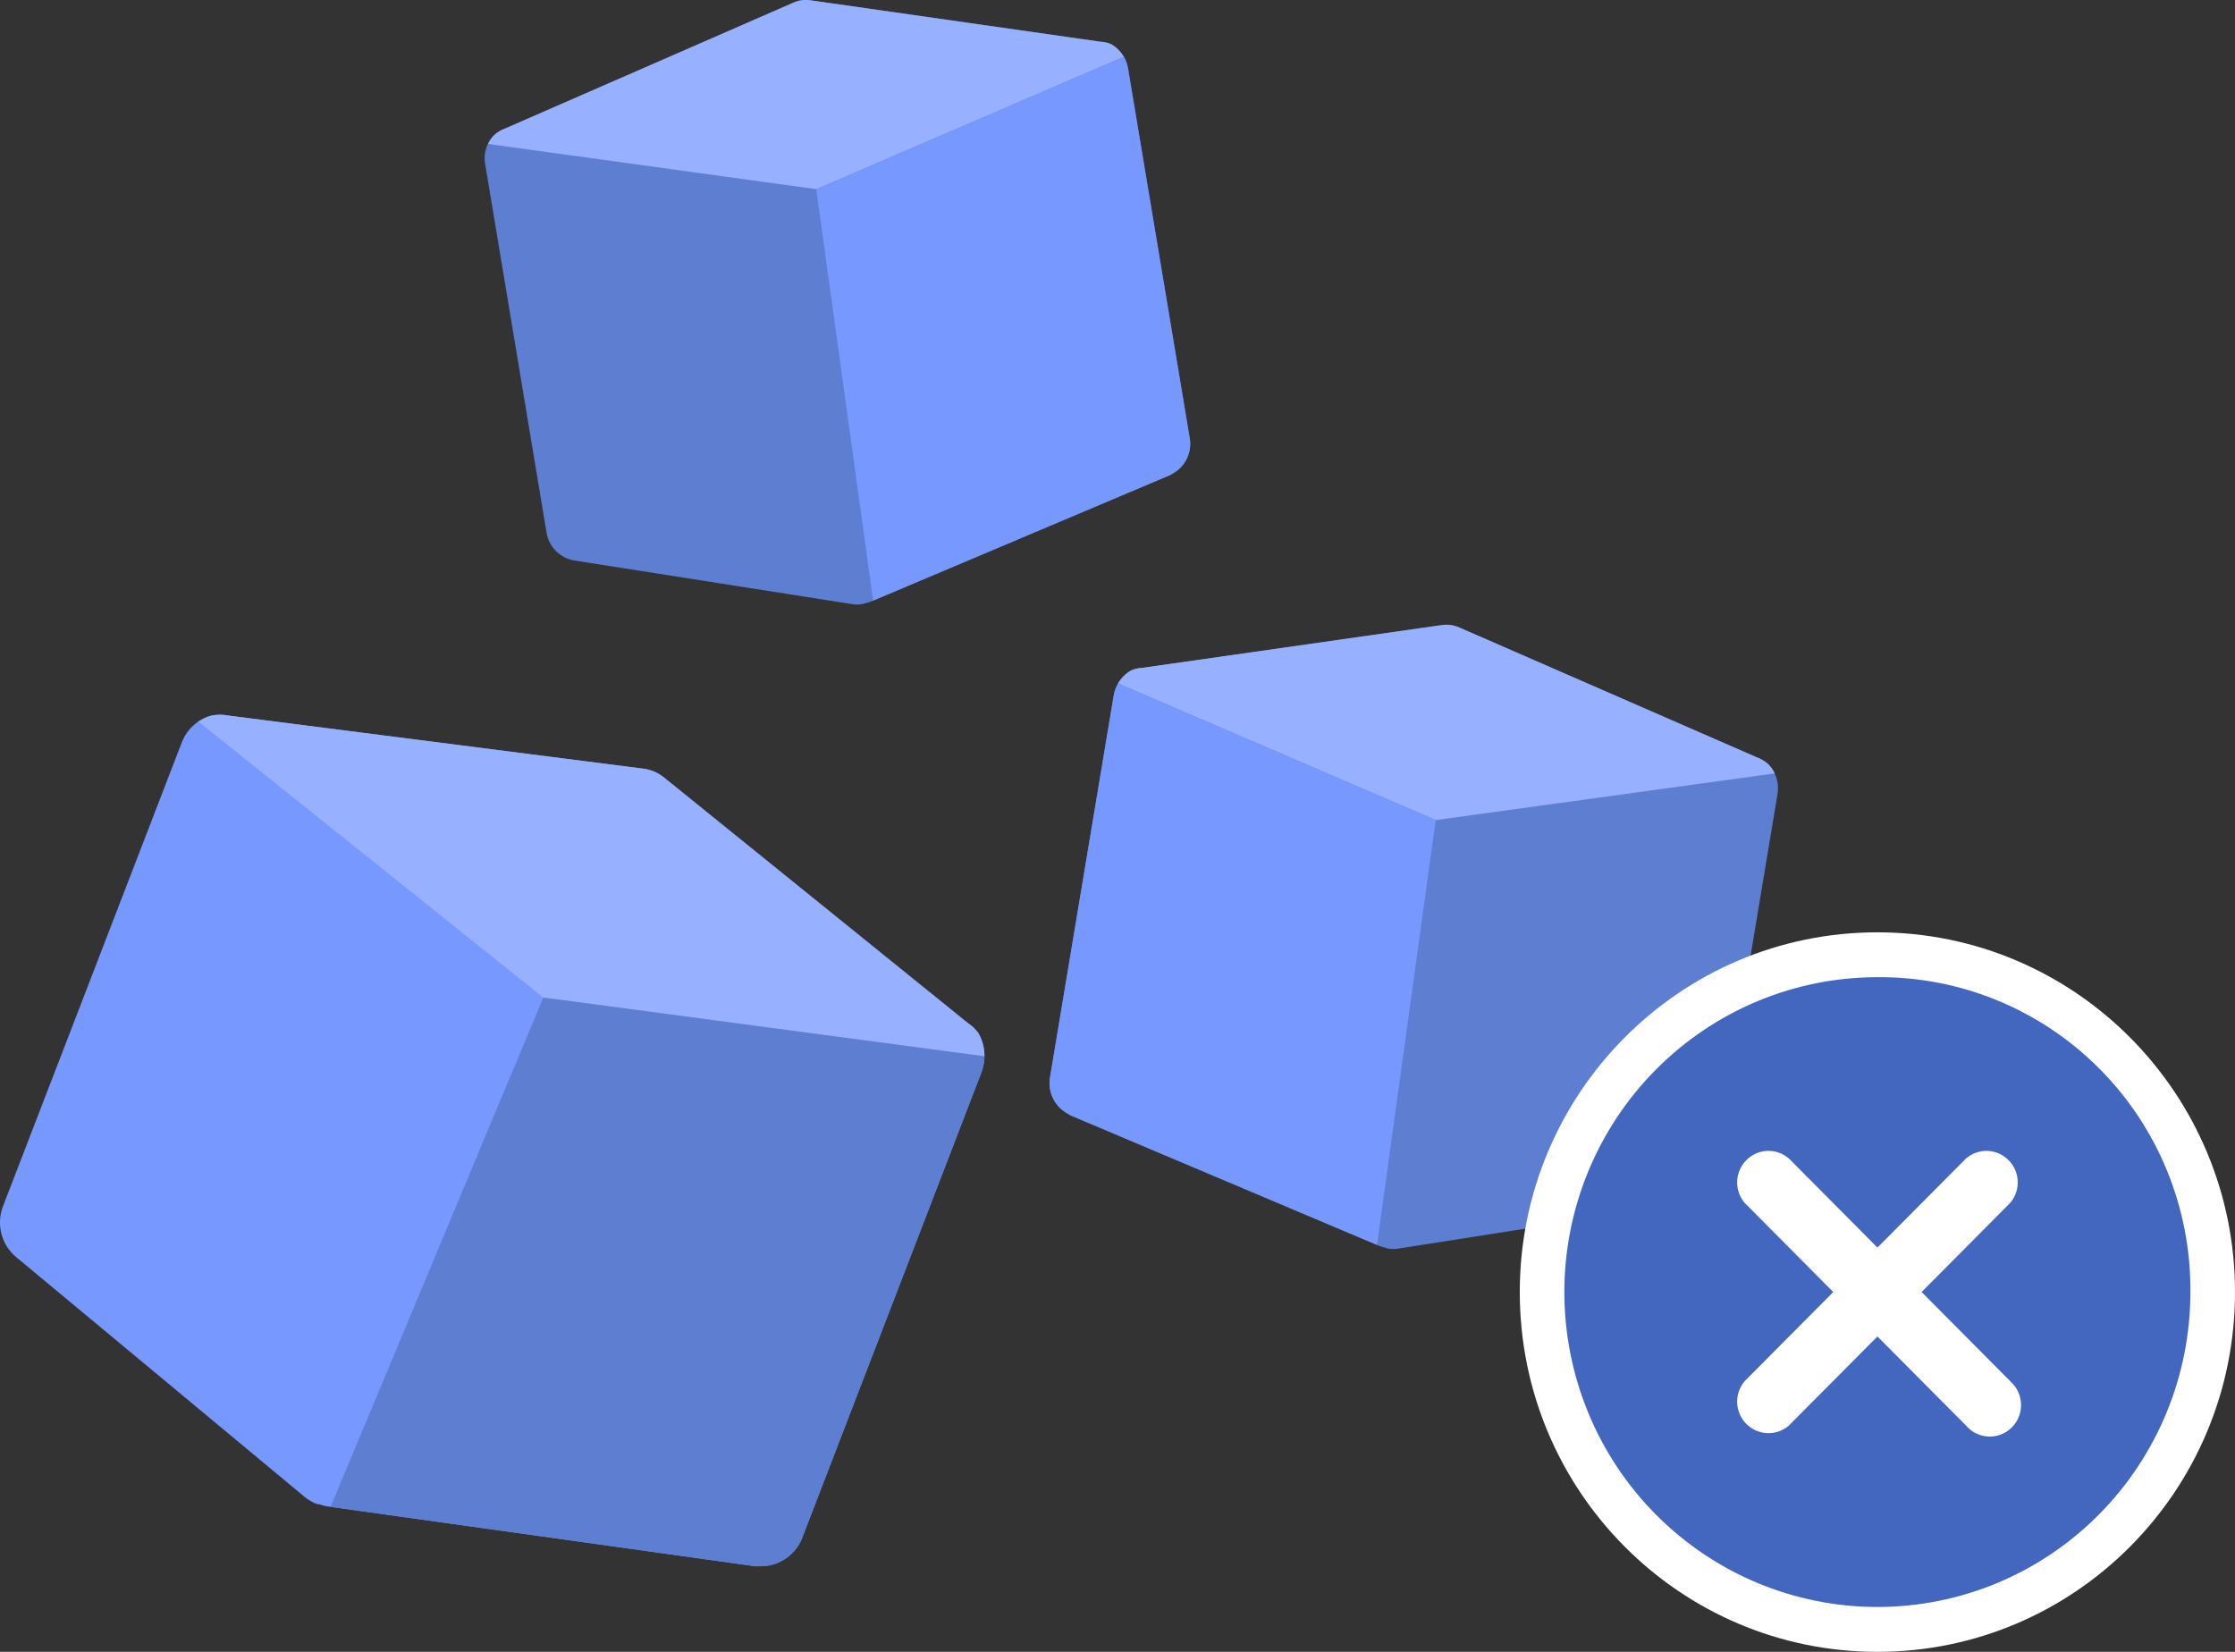
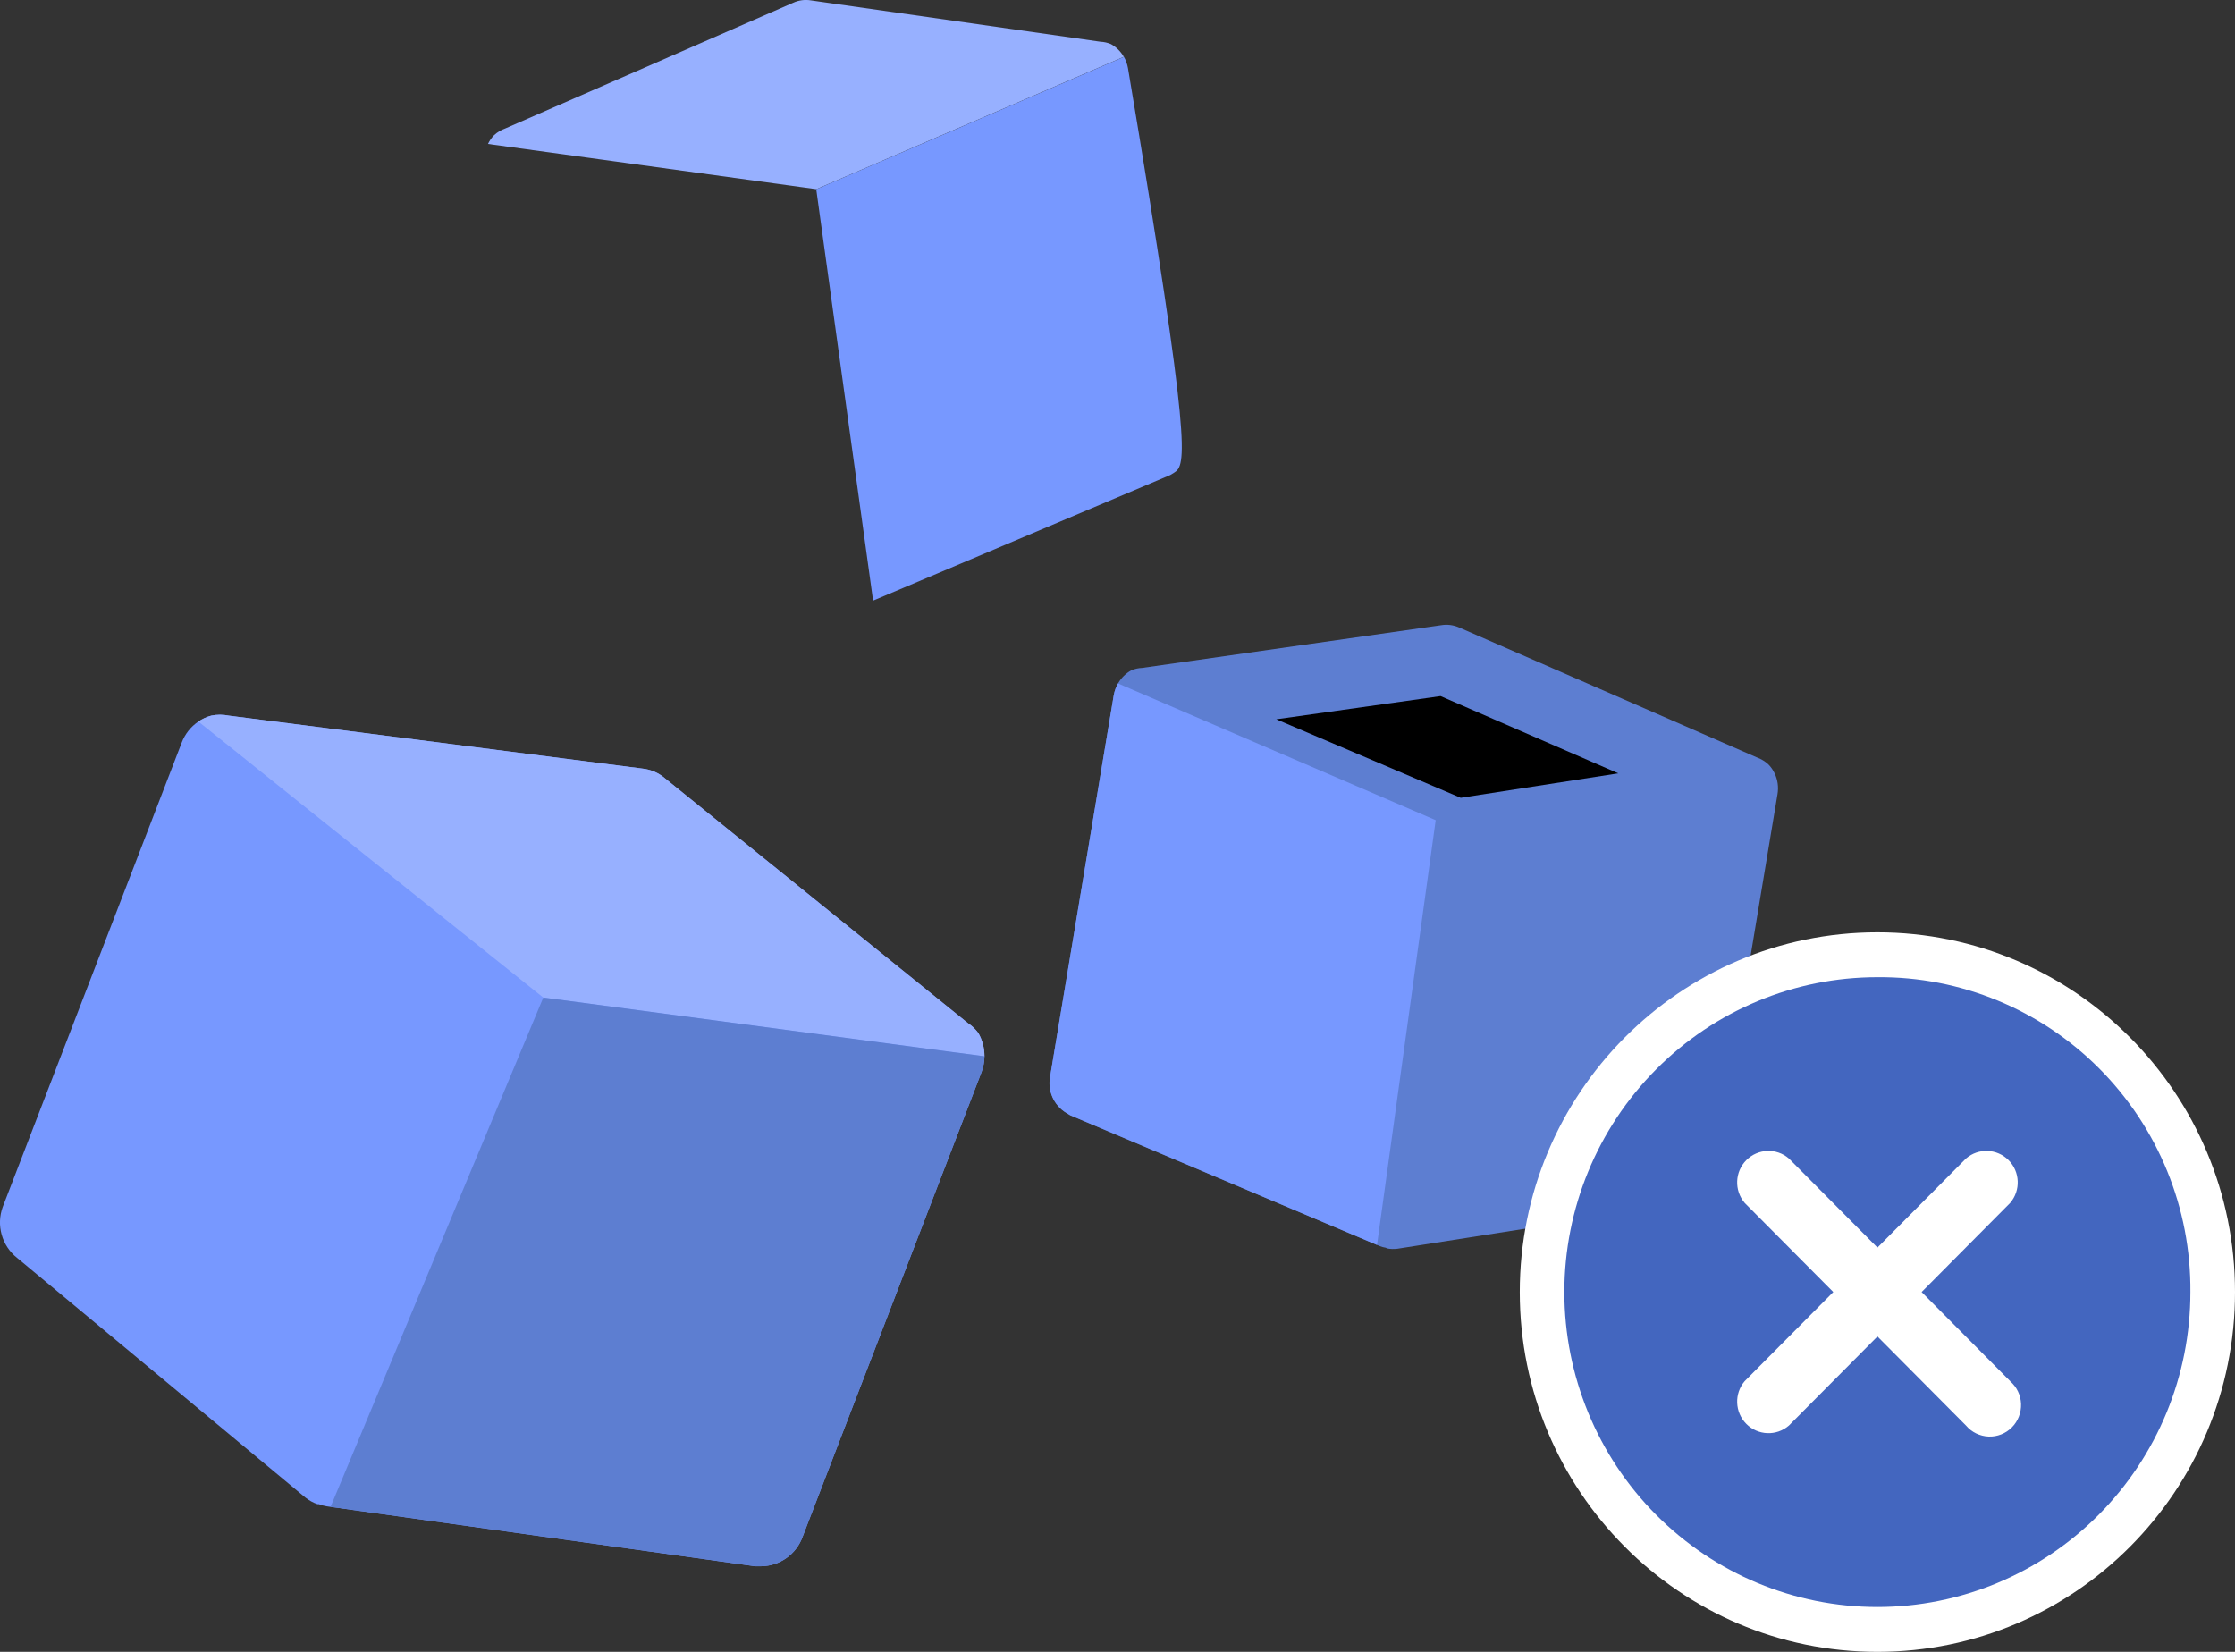
<svg xmlns="http://www.w3.org/2000/svg" width="92" height="68" viewBox="0 0 92 68" fill="none">
  <rect x="0" y="0" width="92" height="68" fill="#333333" stroke="none" />
  <g clip-path="url(#clip0_1045_3547)">
    <path d="M40.523 43.472V43.487C40.523 43.704 40.48 43.921 40.405 44.13L33.045 63.244C32.789 63.976 32.102 64.471 31.327 64.476H31.081L13.607 62.031L13.447 62.008C13.336 61.99 13.231 61.963 13.126 61.92H13.066C12.887 61.859 12.724 61.766 12.574 61.65L0.702 51.78C0.075 51.285 -0.163 50.435 0.113 49.683L7.476 30.581C7.609 30.221 7.854 29.913 8.165 29.703C8.328 29.593 8.506 29.509 8.699 29.459C8.933 29.411 9.176 29.411 9.412 29.459L26.459 31.641C26.796 31.679 27.111 31.815 27.367 32.035L39.841 42.117C40.006 42.225 40.152 42.364 40.27 42.523C40.438 42.813 40.523 43.141 40.523 43.469V43.472Z" fill="#7798FF" />
    <path d="M32.345 40.812L21.823 39.366L15.297 33.962L25.479 35.281L32.345 40.812Z" fill="black" />
    <path d="M30.189 60.628L16.291 58.715L17.652 55.186L22.251 43.144L36.147 45.069L30.189 60.628Z" fill="black" />
    <path d="M40.523 43.472V43.487L22.364 41.067L8.165 29.703C8.328 29.593 8.506 29.509 8.699 29.459C8.933 29.411 9.176 29.411 9.412 29.459L26.459 31.641C26.796 31.679 27.111 31.815 27.367 32.035L39.841 42.117C40.006 42.225 40.152 42.364 40.27 42.523C40.438 42.813 40.523 43.141 40.523 43.469V43.472Z" fill="#97B0FF" />
    <path d="M40.523 43.486C40.523 43.703 40.48 43.92 40.405 44.13L33.045 63.244C32.789 63.976 32.102 64.47 31.327 64.475H31.081L13.607 62.031L22.364 41.065L40.526 43.484L40.523 43.486Z" fill="#5D7ED1" />
    <path d="M46.028 28.123L46.023 28.133C45.937 28.28 45.88 28.439 45.847 28.61L43.229 44.306C43.111 44.896 43.374 45.499 43.891 45.812L44.054 45.91L56.683 51.249L56.798 51.297C56.879 51.33 56.962 51.353 57.047 51.365L57.087 51.39C57.23 51.421 57.375 51.423 57.521 51.406L69.335 49.551C69.949 49.47 70.441 48.999 70.554 48.386L73.167 32.7C73.219 32.405 73.177 32.102 73.051 31.84C72.986 31.701 72.901 31.575 72.79 31.464C72.653 31.338 72.492 31.242 72.317 31.179L60.076 25.837C59.838 25.729 59.572 25.694 59.314 25.739L47.016 27.495C46.863 27.5 46.71 27.535 46.569 27.593C46.341 27.72 46.156 27.904 46.028 28.123Z" fill="#5D7ED1" />
    <path d="M59.299 28.656L66.614 31.835L60.129 32.842L52.535 29.61L59.299 28.656Z" fill="black" />
    <path d="M48.32 30.935L58.356 35.191L56.681 45.066L56.199 47.965L46.168 43.698L48.32 30.935Z" fill="black" />
-     <path d="M46.028 28.124L46.023 28.134L59.098 33.76L73.054 31.838C72.989 31.699 72.903 31.573 72.793 31.462C72.655 31.336 72.495 31.24 72.319 31.177L60.079 25.835C59.84 25.727 59.575 25.692 59.316 25.737L47.018 27.493C46.865 27.498 46.712 27.534 46.572 27.591C46.344 27.718 46.158 27.902 46.03 28.121L46.028 28.124Z" fill="#97B0FF" />
    <path d="M46.023 28.134C45.937 28.28 45.88 28.439 45.847 28.611L43.229 44.306C43.111 44.897 43.374 45.5 43.891 45.812L44.054 45.911L56.683 51.249L59.098 33.763L46.023 28.136V28.134Z" fill="#7798FF" />
-     <path d="M46.258 2.328L46.263 2.338C46.346 2.48 46.401 2.636 46.431 2.8L48.967 18.001C49.08 18.574 48.826 19.157 48.327 19.46L48.169 19.555L35.939 24.725L35.826 24.773C35.748 24.803 35.668 24.826 35.585 24.839L35.545 24.861C35.407 24.889 35.264 24.894 35.124 24.877L23.683 23.08C23.089 23.002 22.61 22.545 22.502 21.952L19.972 6.761C19.919 6.476 19.962 6.184 20.082 5.929C20.145 5.795 20.23 5.671 20.335 5.565C20.468 5.444 20.626 5.348 20.794 5.29L32.651 0.113C32.882 0.007 33.14 -0.026 33.388 0.017L45.298 1.718C45.446 1.723 45.594 1.758 45.729 1.814C45.95 1.937 46.128 2.114 46.253 2.326L46.258 2.328Z" fill="#5D7ED1" />
    <path d="M39.956 3.767L32.603 6.898L26.322 5.924L33.406 2.846L39.956 3.767Z" fill="black" />
    <path d="M46.123 17.413L36.408 21.541L35.941 18.736L34.321 9.173L44.039 5.051L46.123 17.413Z" fill="black" />
    <path d="M46.258 2.328L46.263 2.338L33.602 7.788L20.087 5.926C20.15 5.792 20.235 5.669 20.34 5.563C20.473 5.442 20.631 5.346 20.799 5.288L32.651 0.113C32.882 0.007 33.14 -0.026 33.388 0.017L45.298 1.718C45.446 1.723 45.594 1.758 45.729 1.814C45.95 1.937 46.128 2.114 46.253 2.326L46.258 2.328Z" fill="#97B0FF" />
-     <path d="M46.263 2.339C46.346 2.48 46.401 2.637 46.431 2.801L48.967 18.002C49.08 18.574 48.826 19.157 48.327 19.46L48.169 19.556L35.939 24.726L33.599 7.791L46.263 2.341V2.339Z" fill="#7798FF" />
+     <path d="M46.263 2.339C46.346 2.48 46.401 2.637 46.431 2.801C49.08 18.574 48.826 19.157 48.327 19.46L48.169 19.556L35.939 24.726L33.599 7.791L46.263 2.341V2.339Z" fill="#7798FF" />
    <path d="M77.279 68C85.409 68 92 61.369 92 53.19C92 45.011 85.409 38.38 77.279 38.38C69.149 38.38 62.559 45.011 62.559 53.19C62.559 61.369 69.149 68 77.279 68Z" fill="white" />
    <path d="M77.279 40.227C73.861 40.227 70.584 41.592 68.169 44.024C65.751 46.456 64.394 49.751 64.394 53.19C64.394 56.629 65.751 59.927 68.169 62.356C70.586 64.788 73.861 66.153 77.279 66.153C80.698 66.153 83.975 64.788 86.39 62.356C88.808 59.924 90.164 56.629 90.164 53.19C90.192 49.744 88.843 46.431 86.42 43.994C83.998 41.557 80.705 40.199 77.279 40.227ZM82.744 56.859C83.017 57.093 83.18 57.431 83.193 57.792C83.205 58.153 83.07 58.504 82.817 58.758C82.563 59.013 82.215 59.152 81.856 59.137C81.498 59.122 81.161 58.96 80.928 58.685L77.282 55.017L73.636 58.685C73.124 59.127 72.362 59.096 71.885 58.617C71.409 58.138 71.379 57.371 71.817 56.856L75.464 53.188L71.817 49.519C71.379 49.005 71.409 48.237 71.885 47.758C72.362 47.279 73.124 47.248 73.636 47.69L77.282 51.358L80.928 47.69C81.44 47.248 82.202 47.279 82.679 47.758C83.155 48.237 83.185 49.005 82.746 49.519L79.1 53.188L82.746 56.856L82.744 56.859Z" fill="#4366BF" />
  </g>
  <defs>
    <clipPath id="clip0_1045_3547">
      <rect width="92" height="68" fill="white" />
    </clipPath>
  </defs>
</svg>